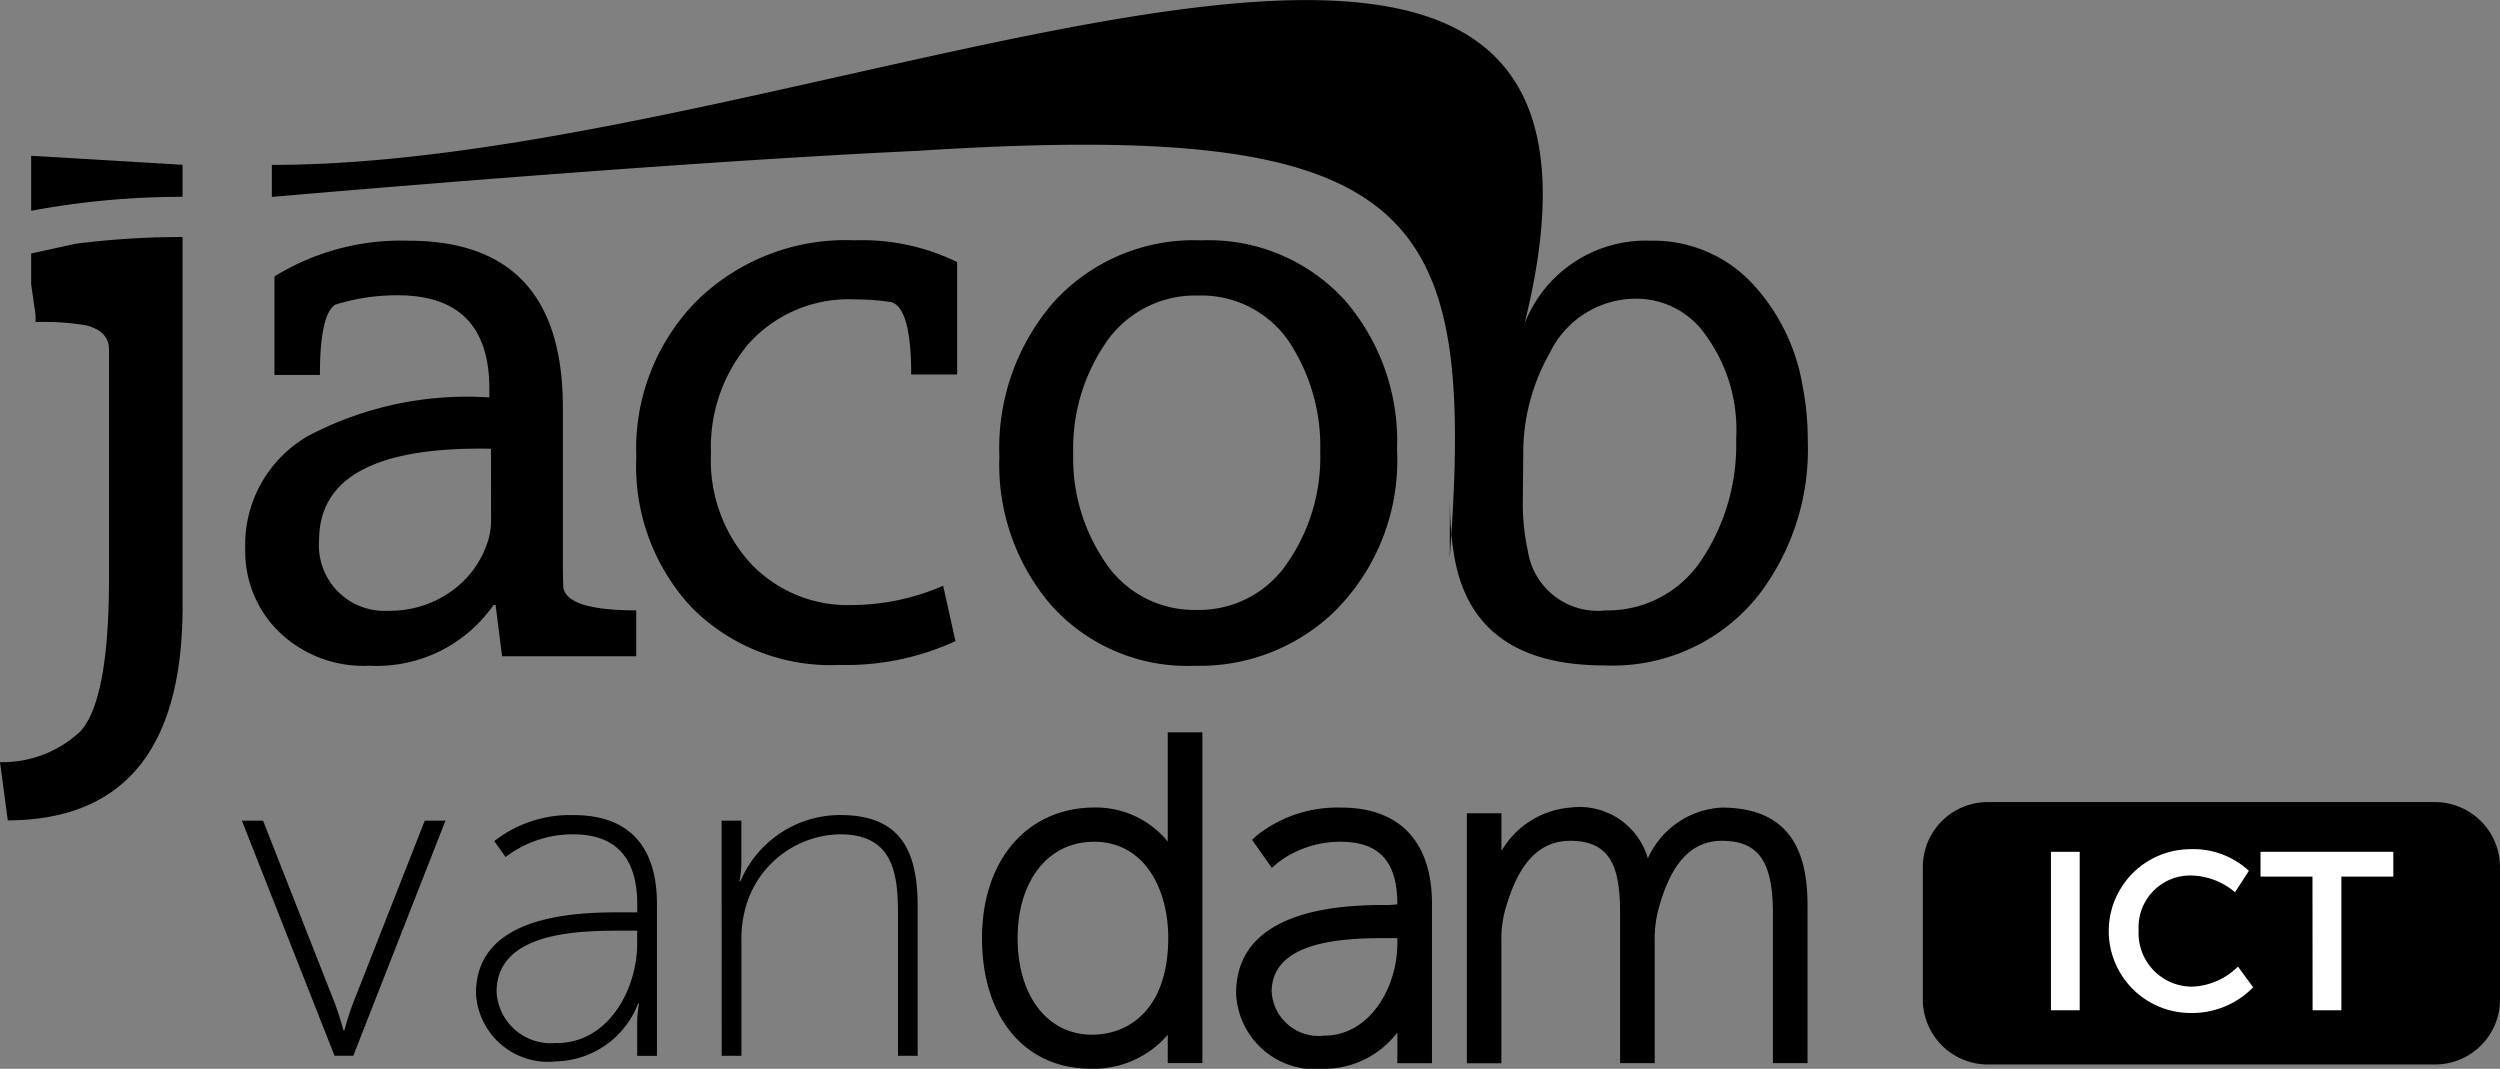
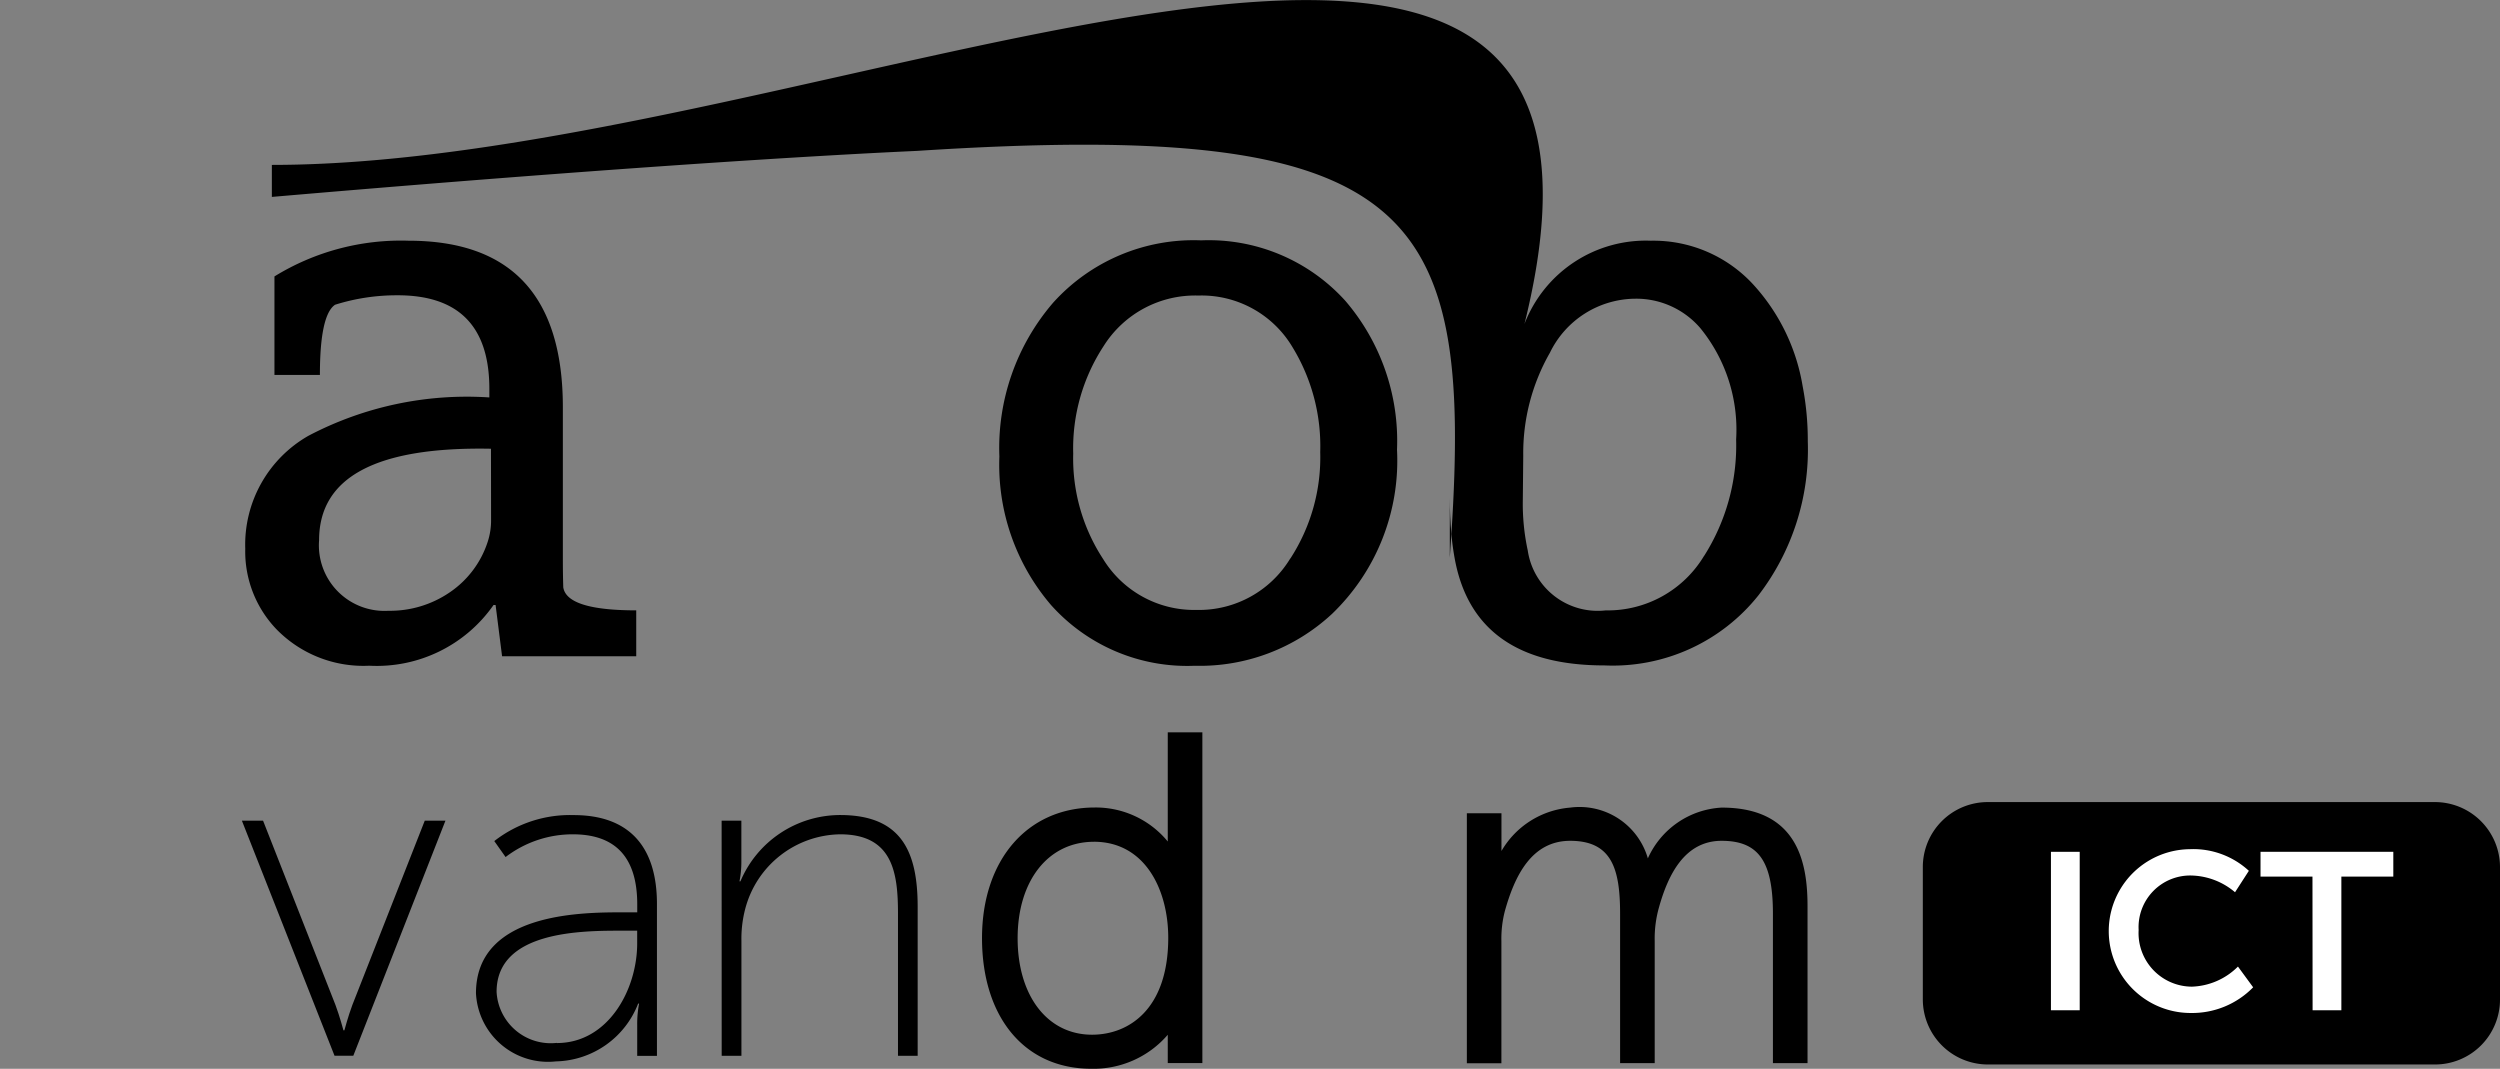
<svg xmlns="http://www.w3.org/2000/svg" id="jvdict" width="77" height="32.92" viewBox="0 0 77 32.92">
  <rect x="0" y="0" width="77" height="32.92" fill="#808080" stroke="none" />
  <path id="Path_57" data-name="Path 57" d="M21.113,12.55l-.4,0h2.156Z" transform="translate(-12.336 -7.476)" />
  <path id="Path_58" data-name="Path 58" d="M28.477,29.008q-.013-.391-.013-.872V23.461q0-5.13-4.751-5.13a7.426,7.426,0,0,0-4.132,1.1v3.033h1.4q0-1.845.467-2.161a6.313,6.313,0,0,1,1.908-.291Q26.2,20,26.2,22.893v.265a10.487,10.487,0,0,0-5.572,1.181,3.86,3.86,0,0,0-1.946,3.481,3.459,3.459,0,0,0,.96,2.477A3.739,3.739,0,0,0,22.5,31.421a4.385,4.385,0,0,0,3.829-1.87h.063l.2,1.579h4.132V29.716Q28.59,29.716,28.477,29.008Zm-2.224-2.085a2.115,2.115,0,0,1-.1.67,2.992,2.992,0,0,1-1.162,1.561,3.259,3.259,0,0,1-1.9.575,2.019,2.019,0,0,1-2.135-2.173q0-2.919,5.294-2.818Z" transform="translate(-11.128 -10.917)" />
-   <path id="Path_59" data-name="Path 59" d="M50.294,20.194a6.486,6.486,0,0,0-1.832,4.776,6.381,6.381,0,0,0,1.712,4.644,6.027,6.027,0,0,0,4.53,1.763,8.069,8.069,0,0,0,3.588-.733l-.379-1.706a7.114,7.114,0,0,1-2.792.594,4.115,4.115,0,0,1-3.108-1.251,4.707,4.707,0,0,1-1.251-3.424A4.934,4.934,0,0,1,51.9,21.508a4.137,4.137,0,0,1,3.285-1.39,7.33,7.33,0,0,1,1.15.088q.593.215.594,2.224h1.415V18.969a6.649,6.649,0,0,0-3.159-.67A6.539,6.539,0,0,0,50.294,20.194Z" transform="translate(-28.864 -10.897)" />
  <path id="Path_60" data-name="Path 60" d="M82.334,18.3a5.822,5.822,0,0,0-4.561,1.921,6.855,6.855,0,0,0-1.655,4.738,6.635,6.635,0,0,0,1.592,4.574,5.622,5.622,0,0,0,4.41,1.87h.025a5.981,5.981,0,0,0,4.22-1.6,6.544,6.544,0,0,0,2-5.054,6.624,6.624,0,0,0-1.592-4.587A5.67,5.67,0,0,0,82.334,18.3ZM85.076,28.1A3.284,3.284,0,0,1,82.2,29.683H82.17a3.288,3.288,0,0,1-2.856-1.567,5.657,5.657,0,0,1-.922-3.247,5.752,5.752,0,0,1,.935-3.31A3.329,3.329,0,0,1,82.246,20a3.256,3.256,0,0,1,2.906,1.6A5.844,5.844,0,0,1,86,24.818a5.728,5.728,0,0,1-.922,3.285Z" transform="translate(-45.337 -10.897)" />
  <path id="Path_61" data-name="Path 61" d="M110.438,39.75c.018-.249.034-.49.049-.731-.032-.347-.049-.719-.049-1.12Z" transform="translate(-65.784 -22.575)" />
  <path id="Path_62" data-name="Path 62" d="M67.856,11.887a6.11,6.11,0,0,0-1.529-3.134,4.175,4.175,0,0,0-3.146-1.339,4.006,4.006,0,0,0-3.892,2.565l-.038-.013.038.013c4.751-19.1-21.6-4.9-38.58-4.9l.4,0,1.752,0H20.709v.986C34.253,4.9,40.382,4.66,40.589,4.647c15.27-.987,17.1,1.722,16.45,11.8a8.138,8.138,0,0,0,.115.826q.631,3.222,4.6,3.222A5.734,5.734,0,0,0,66.5,18.331a7.376,7.376,0,0,0,1.516-4.738A8.817,8.817,0,0,0,67.856,11.887Zm-3.033,5.231A3.461,3.461,0,0,1,61.791,18.8a2.177,2.177,0,0,1-2.4-1.845,6.812,6.812,0,0,1-.152-1.579l.013-1.339a6.232,6.232,0,0,1,.821-3.172A2.946,2.946,0,0,1,62.7,9.2a2.6,2.6,0,0,1,2.009.91,4.949,4.949,0,0,1,1.1,3.424,6.36,6.36,0,0,1-.986,3.588Z" transform="translate(-12.336 0)" />
-   <path id="Path_63" data-name="Path 63" d="M2.375,13.561a25.333,25.333,0,0,1,4.662-.43v-.986l-4.662-.278Z" transform="translate(-1.415 -7.069)" />
-   <path id="Path_64" data-name="Path 64" d="M.96,18.561v.948l.135.948,0,0v.218a7.7,7.7,0,0,1,1.554.1q.707.177.708.746v7.051q0,3.715-.872,4.7A3.5,3.5,0,0,1,0,34.229l.24,1.794Q5.623,36,5.623,29.44V18.055a25.5,25.5,0,0,0-3.314.211Z" transform="translate(0 -10.755)" />
  <path id="Path_65" data-name="Path 65" d="M18.424,62.514h.652l2.23,5.676c.13.347.246.782.246.782h.029s.116-.435.246-.782l2.23-5.676h.637l-2.838,7.24h-.579Z" transform="translate(-10.974 -37.238)" />
  <path id="Path_66" data-name="Path 66" d="M40.748,65.079h.478v-.246c0-1.607-.826-2.157-1.984-2.157a3.4,3.4,0,0,0-2.071.7l-.348-.492a3.79,3.79,0,0,1,2.447-.8c1.665,0,2.563.927,2.563,2.737V69.5h-.608V68.54a3.319,3.319,0,0,1,.058-.651h-.029a2.782,2.782,0,0,1-2.533,1.781,2.222,2.222,0,0,1-2.462-2.1C36.26,65.108,39.46,65.079,40.748,65.079Zm-2,4.026c1.578,0,2.476-1.636,2.476-3.07v-.391h-.464c-1.231,0-3.866,0-3.866,1.882A1.671,1.671,0,0,0,38.75,69.1Z" transform="translate(-21.599 -36.979)" />
  <path id="Path_67" data-name="Path 67" d="M54.968,62.258h.608v1.274a3.034,3.034,0,0,1-.058.594h.029a3.338,3.338,0,0,1,3.07-2.042c1.882,0,2.389,1.115,2.389,2.823V69.5H60.4V65.125c0-1.26-.159-2.447-1.781-2.447a3.07,3.07,0,0,0-2.925,2.3,3.62,3.62,0,0,0-.116.985V69.5h-.608Z" transform="translate(-32.742 -36.981)" />
  <path id="Path_68" data-name="Path 68" d="M80.527,59.147A2.868,2.868,0,0,0,78.279,58.1c-2.077,0-3.473,1.616-3.473,4.023,0,2.443,1.317,4.023,3.357,4.023A3.012,3.012,0,0,0,80.527,65.1v.872h1.066V55.785H80.527Zm-2.276.008c1.582,0,2.291,1.485,2.291,2.957,0,2.2-1.213,2.986-2.348,2.986-1.37,0-2.291-1.194-2.291-2.971s.944-2.971,2.349-2.971Z" transform="translate(-44.56 -33.229)" />
-   <path id="Path_69" data-name="Path 69" d="M97.4,61.515a3.992,3.992,0,0,0-2.6.857l-.148.136.608.863.191-.164a3.178,3.178,0,0,1,1.921-.64c1.2,0,1.755.613,1.755,1.929l-.249.018c-1.167,0-4.718,0-4.718,2.719a2.436,2.436,0,0,0,2.691,2.328,2.827,2.827,0,0,0,2.135-.951c.05-.055.1-.11.141-.166v.944h1.066V64.481C100.193,62.569,99.2,61.515,97.4,61.515Zm-.521,7.023a1.449,1.449,0,0,1-1.624-1.349c0-1.654,2.456-1.654,3.637-1.654h.234V65.7C99.127,67.064,98.267,68.538,96.88,68.538Z" transform="translate(-56.088 -36.641)" />
  <path id="Path_70" data-name="Path 70" d="M119.584,61.518a2.647,2.647,0,0,0-2.273,1.564,2.19,2.19,0,0,0-2.391-1.564,2.7,2.7,0,0,0-2.118,1.337V61.692h-1.066v7.7H112.8V65.628a3.39,3.39,0,0,1,.107-.924c.3-1.075.819-2.163,2.011-2.163,1.281,0,1.538.86,1.538,2.247v4.6h1.066V65.628a3.536,3.536,0,0,1,.136-1.053c.278-.986.785-2.034,1.924-2.034s1.581.63,1.581,2.247v4.6h1.066V64.571C122.231,63.261,121.957,61.518,119.584,61.518Z" transform="translate(-66.557 -36.644)" />
  <path id="Path_71" data-name="Path 71" d="M148.473,61.1H162.24a2.005,2.005,0,0,1,2.005,2.005v4.077a2,2,0,0,1-2,2H148.473a2.005,2.005,0,0,1-2.005-2.005V63.106A2,2,0,0,1,148.473,61.1Z" transform="translate(-87.245 -36.396)" />
  <path id="Path_72" data-name="Path 72" d="M156.228,64.888h.886v4.88h-.886Z" transform="translate(-93.059 -38.652)" fill="#fff" />
  <path id="Path_73" data-name="Path 73" d="M163.146,64.682a2.525,2.525,0,0,1,1.8.667l-.426.66a2.151,2.151,0,0,0-1.333-.515,1.591,1.591,0,0,0-1.636,1.677,1.649,1.649,0,0,0,1.643,1.746,2.1,2.1,0,0,0,1.416-.619l.468.639a2.626,2.626,0,0,1-1.918.791,2.522,2.522,0,1,1-.014-5.045Z" transform="translate(-95.681 -38.528)" fill="#fff" />
  <path id="Path_74" data-name="Path 74" d="M173.792,65.651h-1.6v-.763h4.09v.763h-1.6v4.117h-.886Z" transform="translate(-102.568 -38.652)" fill="#fff" />
</svg>